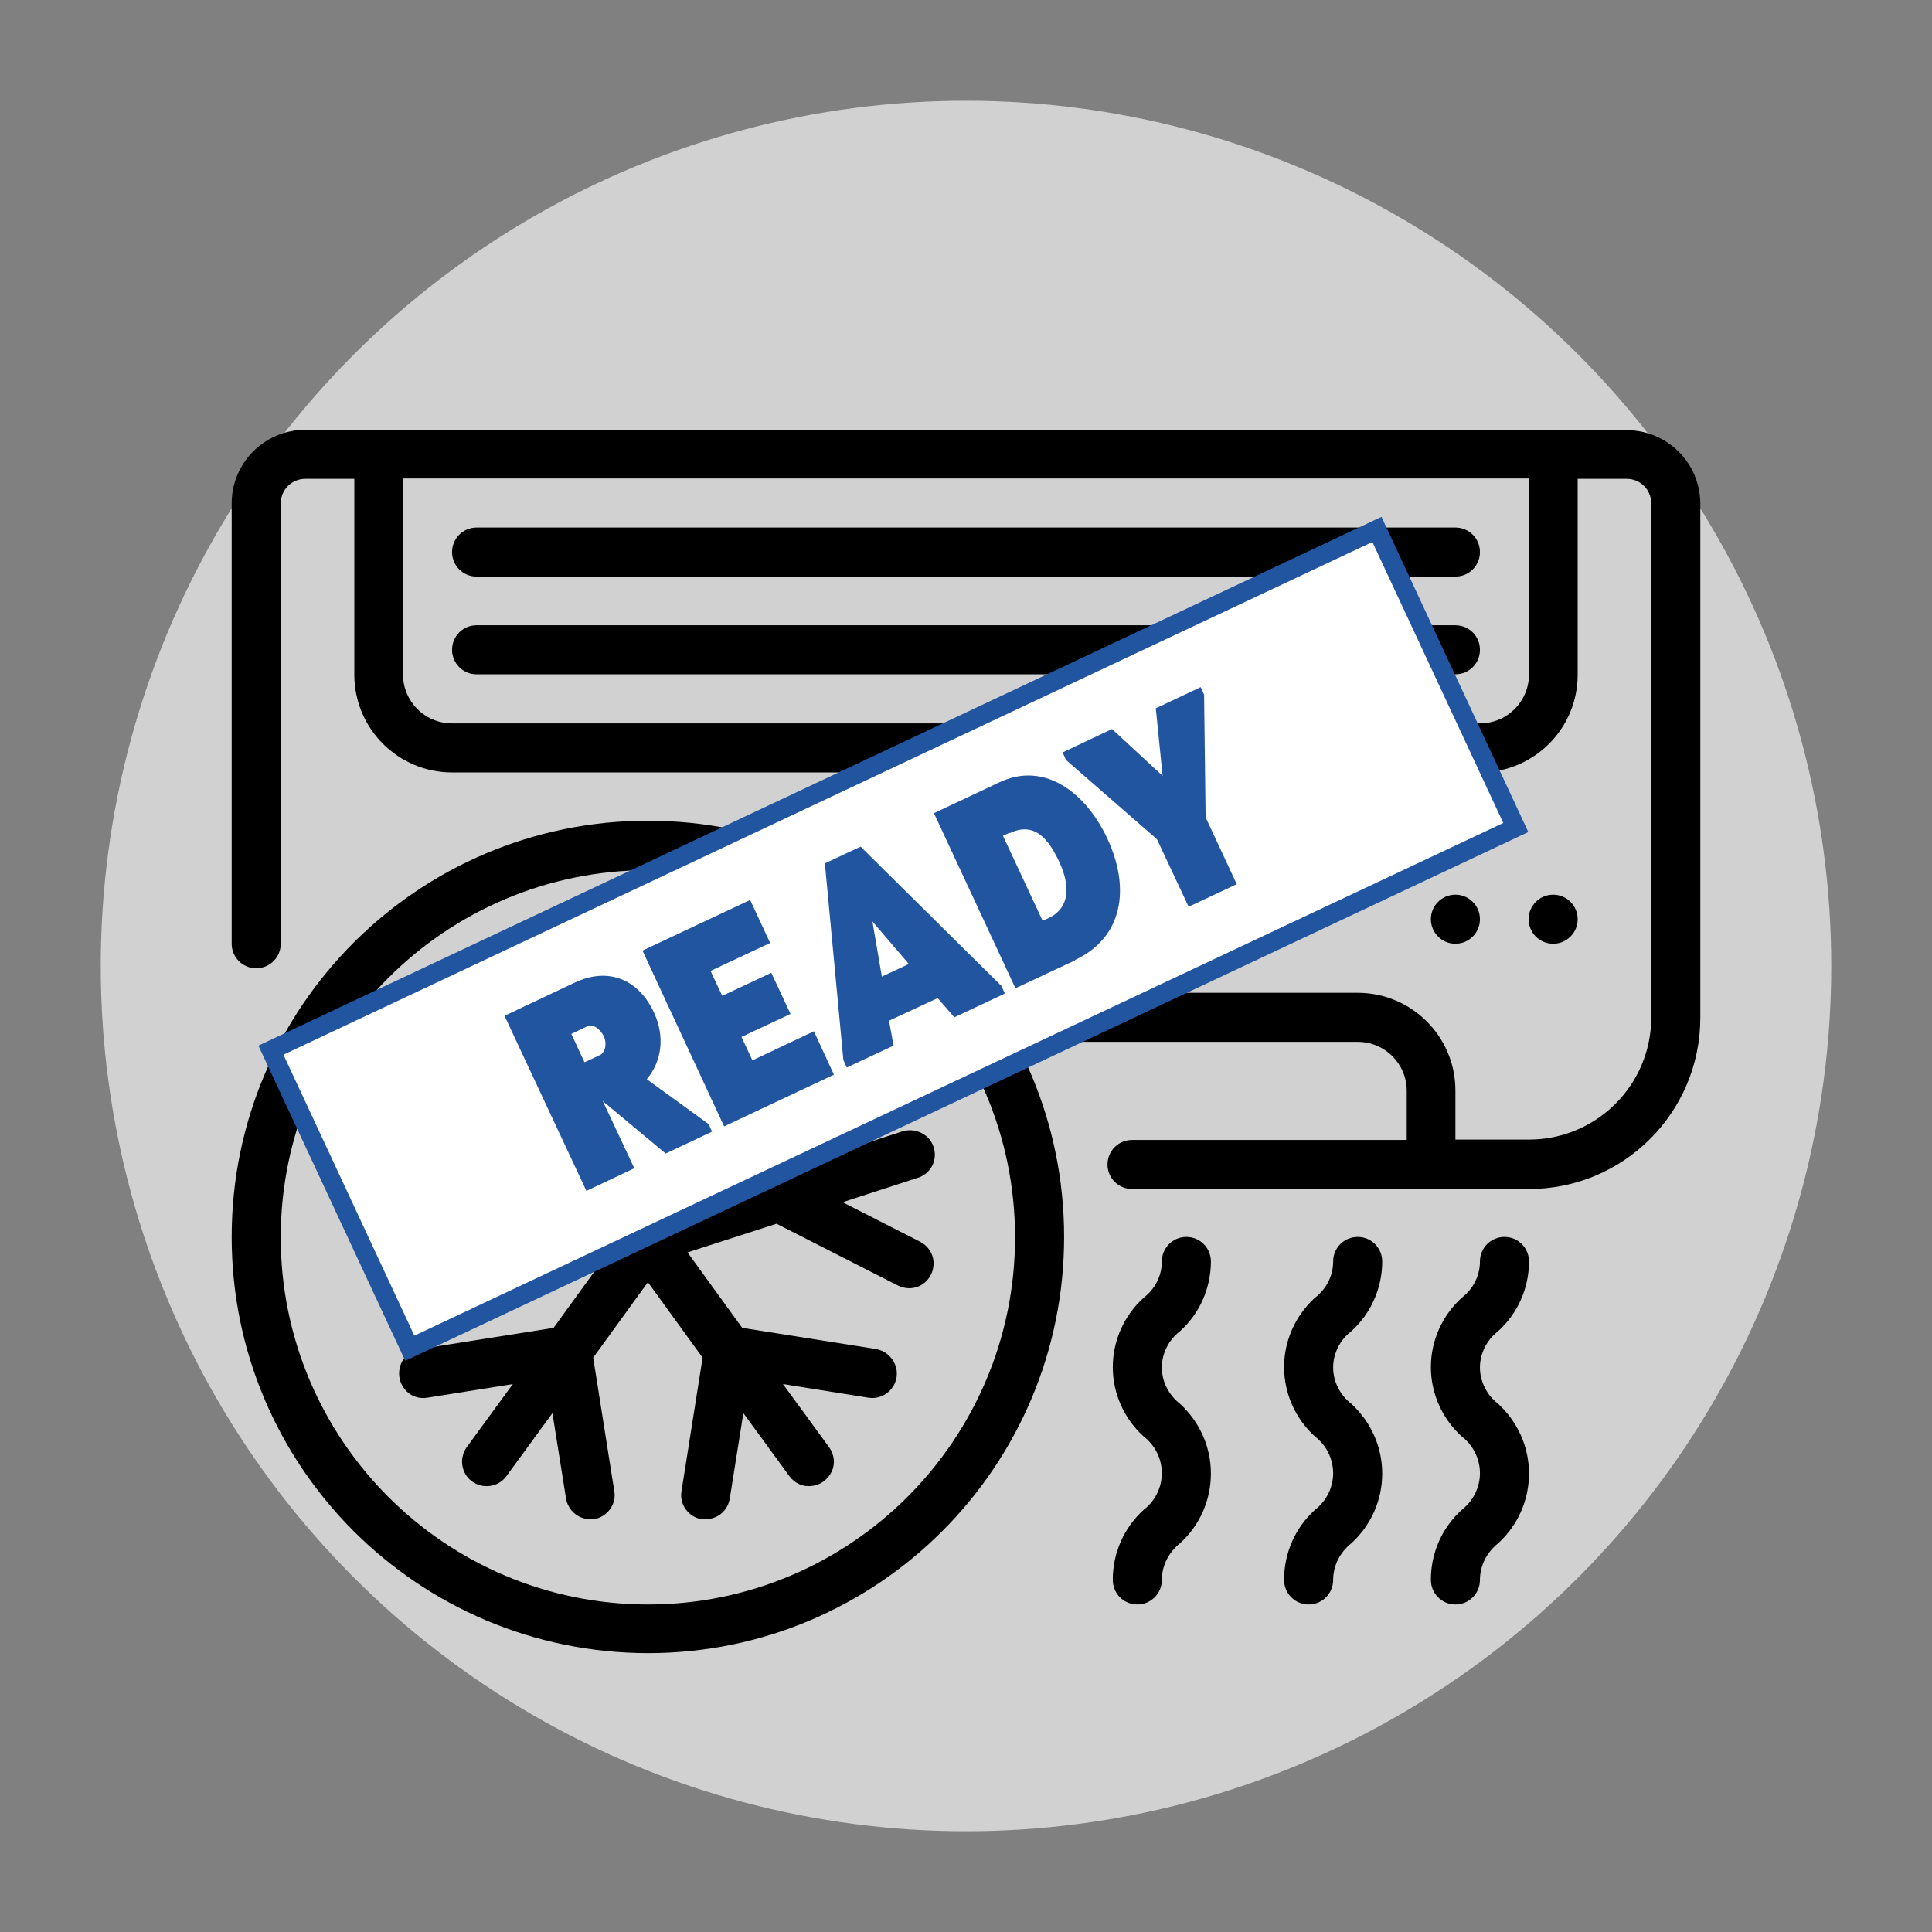
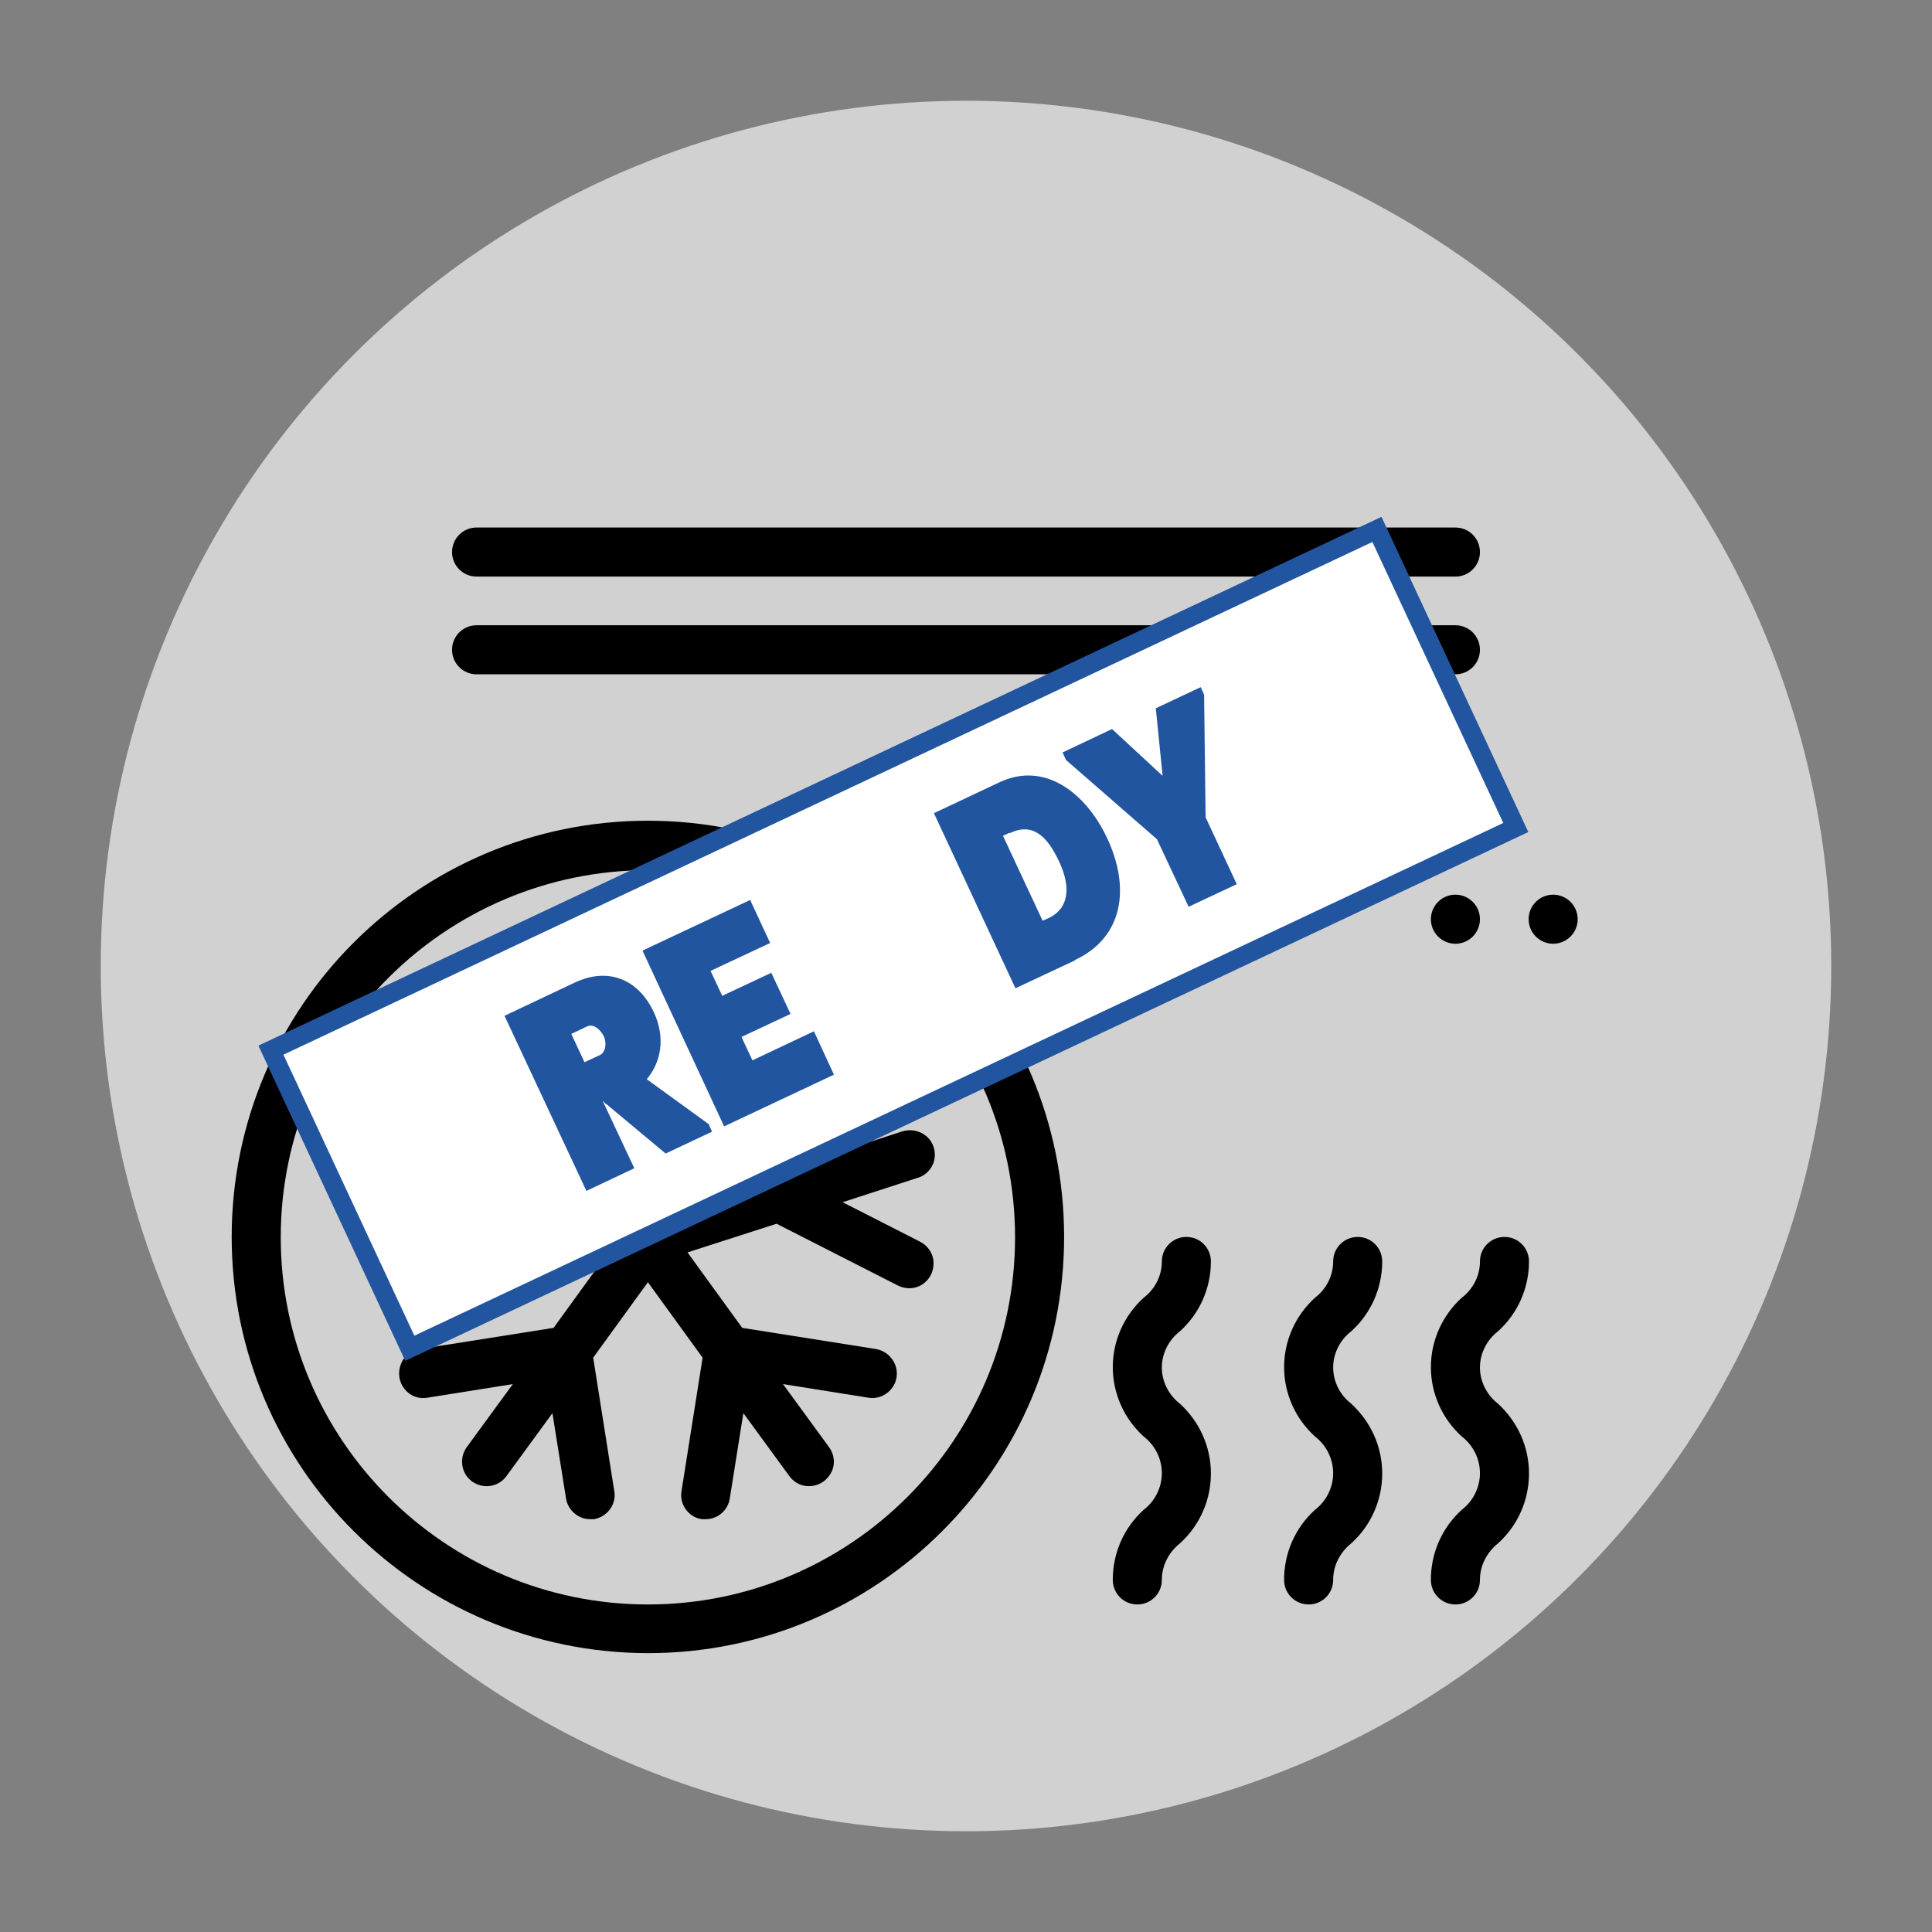
<svg xmlns="http://www.w3.org/2000/svg" viewBox="0 0 512 512">
  <rect x="0" y="0" width="512" height="512" fill="#808080" stroke="none" />
  <defs>
    <style>.cls-1{fill:#22559f;}.cls-2{fill:#fff;stroke:#22559f;stroke-miterlimit:10;stroke-width:5px;}.cls-3{fill:#d1d1d1;}</style>
  </defs>
  <g id="Warstwa_2">
    <circle class="cls-3" cx="256" cy="256" r="229.3" />
  </g>
  <g id="Layer_1">
    <g id="Page-1">
      <g id="_041---AC-Cold-Air">
-         <path id="Shape" d="M431.1,113.9H80.9c-10.7,0-19.5,8.7-19.5,19.5v116.7c0,3.6,2.9,6.5,6.5,6.5s6.5-2.9,6.5-6.5v-116.7c0-3.6,2.9-6.5,6.5-6.5h13v51.9c0,14.3,11.6,25.9,25.9,25.9h272.4c14.3,0,25.9-11.6,25.9-25.9v-51.9h13c3.6,0,6.5,2.9,6.5,6.5v136.2c0,17.9-14.5,32.4-32.4,32.4h-19.5v-13c0-14.3-11.6-25.9-25.9-25.9h-72.2c-3.6,0-6.5,2.9-6.5,6.5s2.9,6.5,6.5,6.5h72.2c7.2,0,13,5.8,13,13v13h-72.8c-3.6,0-6.5,2.9-6.5,6.5s2.9,6.5,6.5,6.5h105.2c25.1,0,45.4-20.3,45.4-45.4v-136.2c0-10.7-8.7-19.5-19.5-19.5h0ZM405.2,178.7c0,7.2-5.8,13-13,13H119.8c-7.2,0-13-5.8-13-13v-51.9h298.3v51.9h0Z" />
        <path id="Shape-2" d="M126.3,178.7h259.4c3.6,0,6.5-2.9,6.5-6.5s-2.9-6.5-6.5-6.5H126.3c-3.6,0-6.5,2.9-6.5,6.5s2.9,6.5,6.5,6.5Z" />
        <path id="Shape-3" d="M126.3,152.8h259.4c3.6,0,6.5-2.9,6.5-6.5s-2.9-6.5-6.5-6.5H126.3c-3.6,0-6.5,2.9-6.5,6.5s2.9,6.5,6.5,6.5Z" />
        <circle id="Oval" cx="385.7" cy="243.6" r="6.5" />
        <circle id="Oval-2" cx="411.6" cy="243.6" r="6.5" />
        <path id="Shape-4" d="M294.9,418.7c0,3.6,2.9,6.5,6.5,6.5s6.5-2.9,6.5-6.5c0-3.8,1.8-7.3,4.8-9.7,5.2-4.7,8.2-11.4,8.2-18.5s-3-13.7-8.2-18.5c-3-2.3-4.8-5.9-4.8-9.6s1.8-7.3,4.8-9.6c5.2-4.7,8.2-11.4,8.2-18.5,0-3.6-2.9-6.5-6.5-6.5s-6.5,2.9-6.5,6.5c0,3.8-1.8,7.3-4.8,9.6-5.2,4.7-8.2,11.4-8.2,18.4s3,13.7,8.2,18.4c3,2.3,4.8,5.9,4.8,9.7s-1.8,7.4-4.8,9.7c-5.2,4.7-8.2,11.4-8.2,18.5Z" />
        <path id="Shape-5" d="M340.3,418.7c0,3.6,2.9,6.5,6.5,6.5s6.5-2.9,6.5-6.5c0-3.8,1.8-7.3,4.8-9.7,5.2-4.7,8.2-11.4,8.2-18.5s-3-13.7-8.2-18.5c-3-2.3-4.8-5.9-4.8-9.6s1.8-7.3,4.8-9.6c5.2-4.7,8.2-11.4,8.2-18.5,0-3.6-2.9-6.5-6.5-6.5s-6.5,2.9-6.5,6.5c0,3.8-1.8,7.3-4.8,9.6-5.2,4.7-8.2,11.4-8.2,18.4s3,13.7,8.2,18.4c3,2.3,4.8,5.9,4.8,9.7s-1.8,7.4-4.8,9.7c-5.2,4.7-8.2,11.4-8.2,18.5Z" />
        <path id="Shape-6" d="M379.2,418.7c0,3.6,2.9,6.5,6.5,6.5s6.5-2.9,6.5-6.5c0-3.8,1.8-7.3,4.8-9.7,5.2-4.7,8.2-11.4,8.2-18.5s-3-13.7-8.2-18.5c-3-2.3-4.8-5.9-4.8-9.6s1.8-7.3,4.8-9.6c5.2-4.7,8.2-11.4,8.2-18.5,0-3.6-2.9-6.5-6.5-6.5s-6.5,2.9-6.5,6.5c0,3.8-1.8,7.3-4.8,9.6-5.2,4.7-8.2,11.4-8.2,18.4s3,13.7,8.2,18.4c3,2.3,4.8,5.9,4.8,9.7s-1.8,7.4-4.8,9.7c-5.2,4.7-8.2,11.4-8.2,18.5Z" />
        <path id="Shape-7" d="M171.7,438.1c60.9,0,110.3-49.4,110.3-110.3s-49.4-110.3-110.3-110.3-110.3,49.4-110.3,110.3c0,60.9,49.4,110.2,110.3,110.3ZM171.7,230.6c53.7,0,97.3,43.6,97.3,97.3s-43.6,97.3-97.3,97.3-97.3-43.6-97.3-97.3c0-53.7,43.6-97.2,97.3-97.3h0Z" />
        <path id="Shape-8" d="M137.6,324.3l23.6,7.6-14.5,20-35.4,5.6c-2.3.3-4.3,1.9-5.1,4.1s-.5,4.6,1,6.5,3.8,2.7,6.1,2.3l22.6-3.6-12.2,16.7c-2.1,2.9-1.5,7,1.4,9.1,2.9,2.1,7,1.5,9.1-1.4l12.2-16.7,3.6,22.6c.5,3.1,3.2,5.5,6.4,5.5.3,0,.7,0,1,0,3.5-.6,6-3.9,5.4-7.4l-5.6-35.4,14.5-20,14.5,20-5.6,35.4c-.6,3.5,1.9,6.9,5.4,7.4.3,0,.7,0,1,0,3.2,0,5.9-2.3,6.4-5.5l3.6-22.6,12.2,16.7c1.4,1.9,3.6,2.9,5.9,2.6,2.3-.2,4.3-1.7,5.3-3.8s.7-4.6-.7-6.5l-12.2-16.7,22.6,3.6c2.3.4,4.6-.5,6.1-2.3s1.9-4.3,1-6.5-2.8-3.7-5.1-4.1l-35.4-5.6-14.5-20,23.6-7.6,32,16.3c2.1,1.1,4.6,1.1,6.6-.2,2-1.3,3.1-3.5,3-5.9-.1-2.4-1.6-4.5-3.7-5.5l-20.4-10.4,19.7-6.4c2.3-.6,4.1-2.5,4.6-4.8s-.3-4.8-2.1-6.3-4.3-2-6.6-1.2l-19.7,6.4,10.4-20.4c1.6-3.2.4-7.1-2.8-8.7s-7.1-.4-8.7,2.8l-16.3,32-23.5,7.6v-24.8l25.4-25.4c2.3-2.6,2.1-6.5-.3-8.9-2.4-2.4-6.3-2.5-8.9-.3l-16.2,16.2v-20.7c0-3.6-2.9-6.5-6.5-6.5s-6.5,2.9-6.5,6.5v20.7l-16.2-16.2c-1.6-1.7-4-2.4-6.3-1.8s-4,2.4-4.6,4.6c-.6,2.3,0,4.7,1.8,6.3l25.4,25.4v24.8l-23.5-7.6-16.3-32c-1.6-3.2-5.5-4.5-8.7-2.8-3.2,1.6-4.5,5.5-2.8,8.7l10.4,20.4-19.7-6.4c-2.2-.8-4.8-.4-6.6,1.2s-2.6,4-2.1,6.3,2.3,4.2,4.6,4.8l19.7,6.4-20.4,10.4c-3.1,1.7-4.3,5.5-2.7,8.6s5.4,4.4,8.5,2.9l32-16.3Z" />
      </g>
    </g>
    <polygon class="cls-2" points="401.7 219.3 108.6 357.3 71.8 278.3 364.9 140.3 401.7 219.3" />
    <path class="cls-1" d="M160.6,292.6l-.9-.9,8.4,17.9-12.7,6-21.7-46.4,18.6-8.8c8.9-4.2,16.9-.9,21,7.9,3.1,6.7,1.9,13.2-1.9,17.7l16.4,11.9.9,2-12.3,5.8-15.7-13.1ZM155.6,272l-4.2,2,3.5,7.5,4.1-1.9c1.6-.8,1.8-3.4,1-5s-2.6-3.4-4.4-2.6Z" />
    <path class="cls-1" d="M170.3,251.9l28.5-13.4,5.3,11.4-15.8,7.4,3.1,6.6,13-6.1,5.1,10.9-13,6.1,2.9,6.2,16.3-7.7,5.3,11.5-29.1,13.7-21.6-46.5Z" />
-     <path class="cls-1" d="M228.1,224.4l37.3,36.9.9,2-13.4,6.3-4.4-5.1-12.9,6,1.2,6.6-12.4,5.8-.9-2-4.9-52.1,9.4-4.4ZM240.8,255.4l-9.6-11.2,2.5,14.6,7.1-3.3Z" />
    <path class="cls-1" d="M284.9,254.5l-15.8,7.4-21.6-46.4,17.4-8.2c11.9-5.6,22.8,2.7,28.5,14.8,6.2,13.2,4.3,26.3-8.5,32.3ZM267.5,220.7l-1.7.8,10.5,22.5,1.6-.7c5.7-2.7,5.7-8.6,2.9-14.7s-6.6-11-13.2-7.8Z" />
    <path class="cls-1" d="M327.8,234.3l-12.8,6-8.4-17.9-24.1-21-.9-2,13.1-6.2,13.4,12.4-1.8-17.9,11.9-5.6.9,2,.4,32.5,8.2,17.6Z" />
  </g>
</svg>